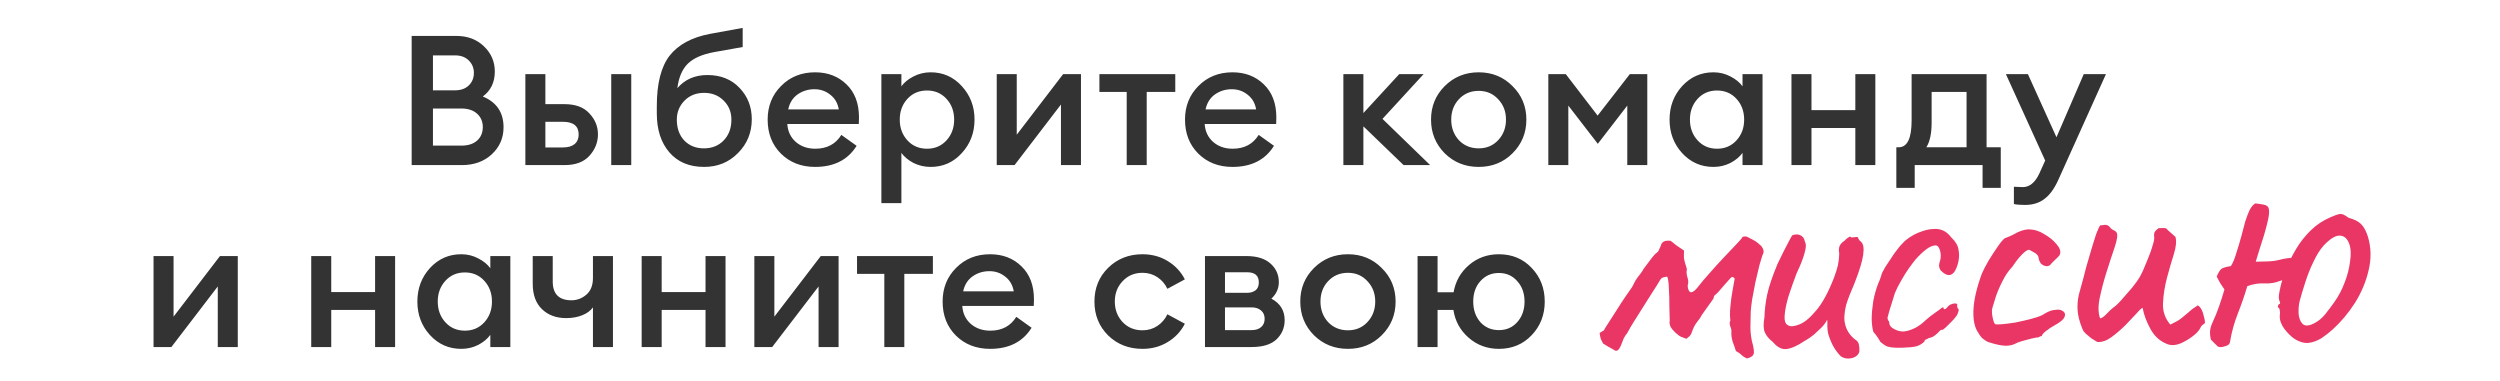
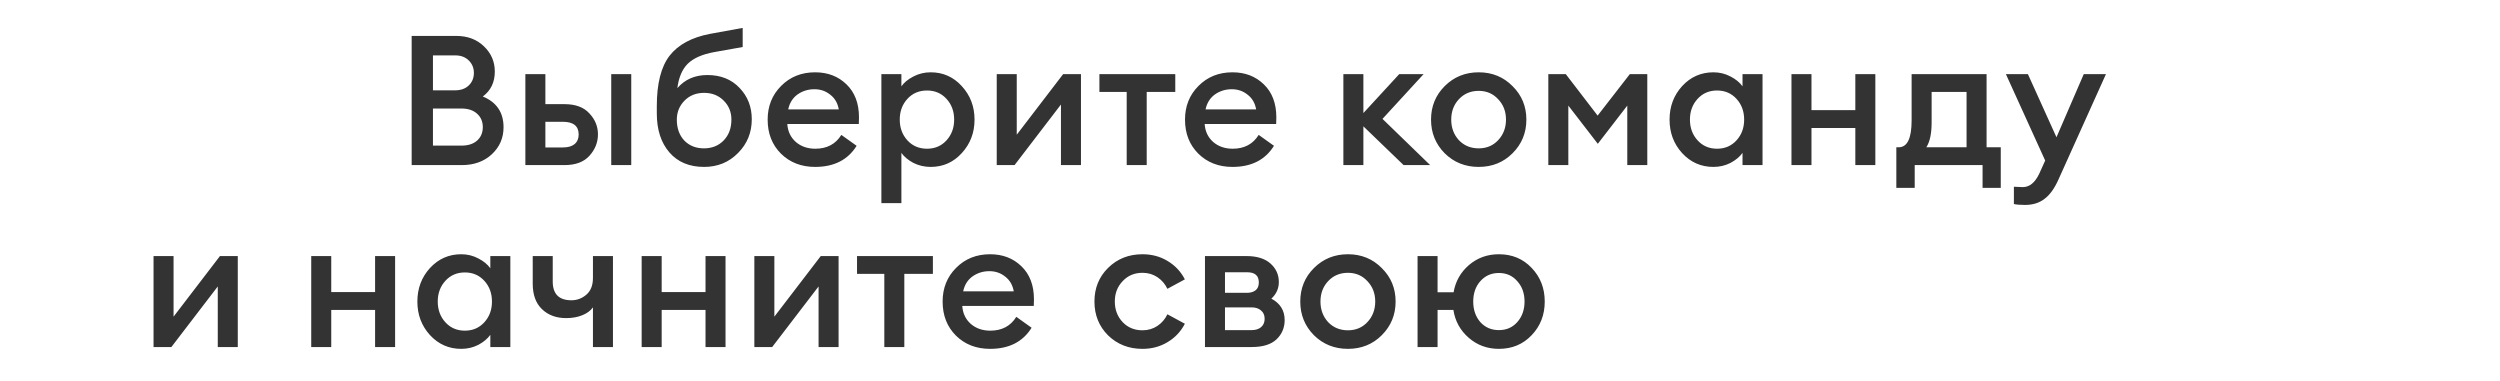
<svg xmlns="http://www.w3.org/2000/svg" width="742" height="113" viewBox="0 0 742 113" fill="none">
  <path d="M122.182 49V10.66H135.412C138.76 10.66 141.496 11.686 143.62 13.738C145.78 15.79 146.86 18.292 146.86 21.244C146.86 24.412 145.672 26.878 143.296 28.642C147.4 30.334 149.452 33.376 149.452 37.768C149.452 40.972 148.282 43.654 145.942 45.814C143.638 47.938 140.686 49 137.086 49H122.182ZM128.5 43.222H136.924C138.94 43.222 140.506 42.718 141.622 41.71C142.738 40.702 143.296 39.37 143.296 37.714C143.296 36.094 142.738 34.78 141.622 33.772C140.506 32.728 138.94 32.206 136.924 32.206H128.5V43.222ZM128.5 26.806H135.088C136.78 26.806 138.13 26.32 139.138 25.348C140.146 24.376 140.65 23.134 140.65 21.622C140.65 20.182 140.146 18.958 139.138 17.95C138.13 16.942 136.78 16.438 135.088 16.438H128.5V26.806ZM181.416 49V22H187.356V49H181.416ZM155.928 49V22H161.868V30.91H167.538C170.814 30.91 173.28 31.828 174.936 33.664C176.628 35.464 177.474 37.534 177.474 39.874C177.474 42.25 176.628 44.374 174.936 46.246C173.28 48.082 170.814 49 167.538 49H155.928ZM161.868 36.148V43.762H167.052C168.564 43.762 169.716 43.438 170.508 42.79C171.336 42.106 171.75 41.152 171.75 39.928C171.75 37.408 170.184 36.148 167.052 36.148H161.868ZM208.981 49.54C204.589 49.54 201.151 48.1 198.667 45.22C196.183 42.34 194.941 38.488 194.941 33.664V31.504C194.941 24.808 196.201 19.822 198.721 16.546C201.277 13.27 205.255 11.11 210.655 10.066L220.429 8.284V13.954L211.951 15.466C208.423 16.114 205.813 17.266 204.121 18.922C202.465 20.578 201.439 22.99 201.043 26.158C203.275 23.566 206.245 22.27 209.953 22.27C213.913 22.27 217.099 23.548 219.511 26.104C221.923 28.624 223.129 31.72 223.129 35.392C223.129 39.352 221.761 42.7 219.025 45.436C216.325 48.172 212.977 49.54 208.981 49.54ZM203.095 41.71C204.607 43.258 206.551 44.032 208.927 44.032C211.303 44.032 213.247 43.258 214.759 41.71C216.307 40.126 217.081 38.056 217.081 35.5C217.081 33.232 216.307 31.342 214.759 29.83C213.247 28.318 211.321 27.562 208.981 27.562C206.605 27.562 204.661 28.336 203.149 29.884C201.637 31.432 200.881 33.304 200.881 35.5C200.881 38.056 201.619 40.126 203.095 41.71ZM241.933 49.54C237.829 49.54 234.445 48.226 231.781 45.598C229.153 42.97 227.839 39.604 227.839 35.5C227.839 31.504 229.171 28.174 231.835 25.51C234.499 22.81 237.865 21.46 241.933 21.46C245.677 21.46 248.773 22.648 251.221 25.024C253.705 27.4 254.947 30.676 254.947 34.852C254.947 35.572 254.929 36.22 254.893 36.796H233.671C233.815 38.992 234.661 40.774 236.209 42.142C237.757 43.474 239.683 44.14 241.987 44.14C245.443 44.14 248.017 42.772 249.709 40.036L254.245 43.276C251.653 47.452 247.549 49.54 241.933 49.54ZM233.941 32.476H248.953C248.629 30.604 247.783 29.146 246.415 28.102C245.083 27.022 243.517 26.482 241.717 26.482C239.845 26.482 238.171 27.004 236.695 28.048C235.255 29.092 234.337 30.568 233.941 32.476ZM267.533 60.286H261.593V22H267.533V25.618C268.361 24.466 269.549 23.494 271.097 22.702C272.681 21.874 274.391 21.46 276.227 21.46C279.899 21.46 282.977 22.828 285.461 25.564C287.981 28.3 289.241 31.612 289.241 35.5C289.241 39.388 287.981 42.7 285.461 45.436C282.977 48.172 279.899 49.54 276.227 49.54C274.391 49.54 272.681 49.144 271.097 48.352C269.549 47.524 268.361 46.534 267.533 45.382V60.286ZM275.147 44.14C277.487 44.14 279.413 43.312 280.925 41.656C282.437 40 283.193 37.948 283.193 35.5C283.193 33.052 282.437 31 280.925 29.344C279.413 27.688 277.487 26.86 275.147 26.86C272.771 26.86 270.827 27.688 269.315 29.344C267.803 31 267.047 33.052 267.047 35.5C267.047 37.948 267.803 40 269.315 41.656C270.827 43.312 272.771 44.14 275.147 44.14ZM301.122 49H295.83V22H301.77V39.982L315.54 22H320.832V49H314.892V31.018L301.122 49ZM334.404 49V27.292H326.304V22H348.822V27.292H340.344V49H334.404ZM365.804 49.54C361.7 49.54 358.316 48.226 355.652 45.598C353.024 42.97 351.71 39.604 351.71 35.5C351.71 31.504 353.042 28.174 355.706 25.51C358.37 22.81 361.736 21.46 365.804 21.46C369.548 21.46 372.644 22.648 375.092 25.024C377.576 27.4 378.818 30.676 378.818 34.852C378.818 35.572 378.8 36.22 378.764 36.796H357.542C357.686 38.992 358.532 40.774 360.08 42.142C361.628 43.474 363.554 44.14 365.858 44.14C369.314 44.14 371.888 42.772 373.58 40.036L378.116 43.276C375.524 47.452 371.42 49.54 365.804 49.54ZM357.812 32.476H372.824C372.5 30.604 371.654 29.146 370.286 28.102C368.954 27.022 367.388 26.482 365.588 26.482C363.716 26.482 362.042 27.004 360.566 28.048C359.126 29.092 358.208 30.568 357.812 32.476ZM416.587 49L404.653 37.498V49H398.713V22H404.653V33.556L415.291 22H422.527L410.323 35.284L424.471 49H416.587ZM448.923 45.49C446.223 48.19 442.875 49.54 438.879 49.54C434.883 49.54 431.517 48.19 428.781 45.49C426.081 42.754 424.731 39.424 424.731 35.5C424.731 31.576 426.081 28.264 428.781 25.564C431.517 22.828 434.883 21.46 438.879 21.46C442.875 21.46 446.223 22.828 448.923 25.564C451.659 28.264 453.027 31.576 453.027 35.5C453.027 39.424 451.659 42.754 448.923 45.49ZM438.879 44.032C441.219 44.032 443.145 43.222 444.657 41.602C446.205 39.946 446.979 37.912 446.979 35.5C446.979 33.088 446.205 31.072 444.657 29.452C443.145 27.796 441.219 26.968 438.879 26.968C436.503 26.968 434.541 27.796 432.993 29.452C431.481 31.072 430.725 33.088 430.725 35.5C430.725 37.912 431.481 39.946 432.993 41.602C434.541 43.222 436.503 44.032 438.879 44.032ZM459.541 22H464.725L474.175 34.312L483.733 22H488.917V49H482.977V31.342L474.229 42.682L465.481 31.342V49H459.541V22ZM508.539 49.54C504.867 49.54 501.771 48.172 499.251 45.436C496.767 42.7 495.525 39.388 495.525 35.5C495.525 31.612 496.767 28.3 499.251 25.564C501.771 22.828 504.867 21.46 508.539 21.46C510.375 21.46 512.067 21.874 513.615 22.702C515.163 23.494 516.351 24.466 517.179 25.618V22H523.119V49H517.179V45.382C516.351 46.534 515.163 47.524 513.615 48.352C512.067 49.144 510.375 49.54 508.539 49.54ZM503.841 41.656C505.353 43.312 507.279 44.14 509.619 44.14C511.959 44.14 513.885 43.312 515.397 41.656C516.909 40 517.665 37.948 517.665 35.5C517.665 33.052 516.909 31 515.397 29.344C513.885 27.688 511.959 26.86 509.619 26.86C507.279 26.86 505.353 27.688 503.841 29.344C502.329 31 501.573 33.052 501.573 35.5C501.573 37.948 502.329 40 503.841 41.656ZM531.707 49V22H537.647V32.692H550.661V22H556.601V49H550.661V37.984H537.647V49H531.707ZM562.831 43.708H563.533C566.089 43.708 567.367 41.062 567.367 35.77V22H589.615V43.708H593.827V55.75H588.427V49H568.285V55.75H562.831V43.708ZM573.307 27.292V36.364C573.307 39.64 572.785 42.088 571.741 43.708H583.675V27.292H573.307ZM625.048 22L611.008 53.158C609.82 55.858 608.434 57.802 606.85 58.99C605.302 60.214 603.358 60.826 601.018 60.826C599.578 60.826 598.48 60.736 597.724 60.556V55.426C598.804 55.498 599.686 55.534 600.37 55.534C602.35 55.534 603.97 54.22 605.23 51.592L607.012 47.65L595.348 22H601.882L610.36 40.738L618.46 22H625.048Z" fill="#333333" />
  <path d="M50.864 103H45.572V76H51.512V93.982L65.282 76H70.574V103H64.634V85.018L50.864 103ZM92.373 103V76H98.313V86.692H111.327V76H117.267V103H111.327V91.984H98.313V103H92.373ZM136.889 103.54C133.217 103.54 130.121 102.172 127.601 99.436C125.117 96.7 123.875 93.388 123.875 89.5C123.875 85.612 125.117 82.3 127.601 79.564C130.121 76.828 133.217 75.46 136.889 75.46C138.725 75.46 140.417 75.874 141.965 76.702C143.513 77.494 144.701 78.466 145.529 79.618V76H151.469V103H145.529V99.382C144.701 100.534 143.513 101.524 141.965 102.352C140.417 103.144 138.725 103.54 136.889 103.54ZM132.191 95.656C133.703 97.312 135.629 98.14 137.969 98.14C140.309 98.14 142.235 97.312 143.747 95.656C145.259 94 146.015 91.948 146.015 89.5C146.015 87.052 145.259 85 143.747 83.344C142.235 81.688 140.309 80.86 137.969 80.86C135.629 80.86 133.703 81.688 132.191 83.344C130.679 85 129.923 87.052 129.923 89.5C129.923 91.948 130.679 94 132.191 95.656ZM181.926 103H175.986V91.228C175.302 92.2 174.258 92.974 172.854 93.55C171.45 94.126 169.848 94.414 168.048 94.414C165.096 94.414 162.702 93.532 160.866 91.768C159.03 90.004 158.112 87.484 158.112 84.208V76H164.052V83.56C164.052 87.268 165.906 89.122 169.614 89.122C171.27 89.122 172.746 88.564 174.042 87.448C175.338 86.332 175.986 84.676 175.986 82.48V76H181.926V103ZM190.444 103V76H196.384V86.692H209.398V76H215.338V103H209.398V91.984H196.384V103H190.444ZM229.182 103H223.89V76H229.83V93.982L243.6 76H248.892V103H242.952V85.018L229.182 103ZM262.464 103V81.292H254.364V76H276.882V81.292H268.404V103H262.464ZM293.864 103.54C289.76 103.54 286.376 102.226 283.712 99.598C281.084 96.97 279.77 93.604 279.77 89.5C279.77 85.504 281.102 82.174 283.766 79.51C286.43 76.81 289.796 75.46 293.864 75.46C297.608 75.46 300.704 76.648 303.152 79.024C305.636 81.4 306.878 84.676 306.878 88.852C306.878 89.572 306.86 90.22 306.824 90.796H285.602C285.746 92.992 286.592 94.774 288.14 96.142C289.688 97.474 291.614 98.14 293.918 98.14C297.374 98.14 299.948 96.772 301.64 94.036L306.176 97.276C303.584 101.452 299.48 103.54 293.864 103.54ZM285.872 86.476H300.884C300.56 84.604 299.714 83.146 298.346 82.102C297.014 81.022 295.448 80.482 293.648 80.482C291.776 80.482 290.102 81.004 288.626 82.048C287.186 83.092 286.268 84.568 285.872 86.476ZM339.085 103.54C335.017 103.54 331.615 102.208 328.879 99.544C326.179 96.844 324.829 93.496 324.829 89.5C324.829 85.504 326.179 82.174 328.879 79.51C331.615 76.81 335.017 75.46 339.085 75.46C341.857 75.46 344.341 76.126 346.537 77.458C348.769 78.79 350.479 80.608 351.667 82.912L346.483 85.72C345.799 84.28 344.809 83.128 343.513 82.264C342.217 81.4 340.741 80.968 339.085 80.968C336.709 80.968 334.747 81.796 333.199 83.452C331.651 85.072 330.877 87.088 330.877 89.5C330.877 91.912 331.651 93.946 333.199 95.602C334.747 97.222 336.709 98.032 339.085 98.032C340.741 98.032 342.217 97.6 343.513 96.736C344.809 95.872 345.799 94.72 346.483 93.28L351.667 96.088C350.479 98.392 348.769 100.21 346.537 101.542C344.341 102.874 341.857 103.54 339.085 103.54ZM357.635 103V76H369.947C373.043 76 375.419 76.738 377.075 78.214C378.731 79.69 379.559 81.526 379.559 83.722C379.559 85.63 378.821 87.268 377.345 88.636C379.973 90.04 381.287 92.164 381.287 95.008C381.287 97.276 380.477 99.184 378.857 100.732C377.237 102.244 374.789 103 371.513 103H357.635ZM363.575 97.978H371.459C372.647 97.978 373.583 97.69 374.267 97.114C374.987 96.502 375.347 95.674 375.347 94.63C375.347 93.55 374.987 92.722 374.267 92.146C373.583 91.534 372.647 91.228 371.459 91.228H363.575V97.978ZM363.575 86.908H370.163C371.135 86.908 371.945 86.674 372.593 86.206C373.277 85.702 373.619 84.91 373.619 83.83C373.619 81.814 372.467 80.806 370.163 80.806H363.575V86.908ZM410.112 99.49C407.412 102.19 404.064 103.54 400.068 103.54C396.072 103.54 392.706 102.19 389.97 99.49C387.27 96.754 385.92 93.424 385.92 89.5C385.92 85.576 387.27 82.264 389.97 79.564C392.706 76.828 396.072 75.46 400.068 75.46C404.064 75.46 407.412 76.828 410.112 79.564C412.848 82.264 414.216 85.576 414.216 89.5C414.216 93.424 412.848 96.754 410.112 99.49ZM400.068 98.032C402.408 98.032 404.334 97.222 405.846 95.602C407.394 93.946 408.168 91.912 408.168 89.5C408.168 87.088 407.394 85.072 405.846 83.452C404.334 81.796 402.408 80.968 400.068 80.968C397.692 80.968 395.73 81.796 394.182 83.452C392.67 85.072 391.914 87.088 391.914 89.5C391.914 91.912 392.67 93.946 394.182 95.602C395.73 97.222 397.692 98.032 400.068 98.032ZM444.869 103.54C441.413 103.54 438.425 102.442 435.905 100.246C433.385 98.05 431.873 95.296 431.369 91.984H426.671V103H420.731V76H426.671V86.746H431.423C431.999 83.47 433.529 80.77 436.013 78.646C438.497 76.522 441.449 75.46 444.869 75.46C448.793 75.46 452.033 76.81 454.589 79.51C457.181 82.21 458.477 85.54 458.477 89.5C458.477 93.46 457.181 96.79 454.589 99.49C452.033 102.19 448.793 103.54 444.869 103.54ZM439.361 95.602C440.801 97.186 442.637 97.978 444.869 97.978C447.101 97.978 448.919 97.186 450.323 95.602C451.763 93.982 452.483 91.948 452.483 89.5C452.483 87.052 451.763 85.036 450.323 83.452C448.919 81.832 447.101 81.022 444.869 81.022C442.637 81.022 440.801 81.832 439.361 83.452C437.957 85.036 437.255 87.052 437.255 89.5C437.255 91.948 437.957 93.982 439.361 95.602Z" fill="#333333" />
-   <path d="M518.482 106.396C517.806 106.08 517.298 105.76 516.956 105.435C516.612 105.044 516.034 104.626 515.222 104.18C514.931 103.254 514.606 102.328 514.248 101.404C513.955 100.411 513.83 99.448 513.872 98.513C513.924 97.978 513.809 97.414 513.527 96.821C513.309 96.16 513.327 95.593 513.582 95.119C513.42 94.056 513.417 92.689 513.573 91.018C513.727 89.28 513.951 87.641 514.243 86.099C514.534 84.491 514.738 83.352 514.853 82.682C514.646 82.421 514.442 82.259 514.24 82.198C514.105 82.135 513.908 82.24 513.648 82.513C512.999 83.197 512.384 83.88 511.802 84.562C511.22 85.244 510.605 85.96 509.958 86.71C509.699 86.984 509.406 87.258 509.079 87.533C508.752 87.742 508.594 88.079 508.606 88.546L505.134 93.438C504.882 93.978 504.4 94.69 503.69 95.576C503.045 96.393 502.537 97.373 502.168 98.516C502.047 98.986 501.824 99.392 501.5 99.734C501.173 100.009 500.847 100.284 500.521 100.559C499.646 100.249 499.073 100.03 498.803 99.904C498.533 99.777 498.023 99.39 497.272 98.743C496.588 98.094 496.105 97.506 495.825 96.98C495.542 96.387 495.46 95.789 495.577 95.186C495.551 94.186 495.514 92.787 495.466 90.987C495.483 89.119 495.437 87.353 495.326 85.689C495.28 83.956 495.115 82.76 494.831 82.101C494.099 82.186 493.602 82.299 493.339 82.439C493.076 82.58 492.754 82.988 492.371 83.665C492.436 83.597 492.149 84.071 491.509 85.088C490.934 86.036 490.133 87.291 489.107 88.851C488.146 90.343 487.187 91.869 486.227 93.427C485.267 94.919 484.467 96.207 483.829 97.291C483.255 98.306 483.001 98.779 483.066 98.711C482.614 99.256 482.229 99.833 481.911 100.442C481.661 101.048 481.411 101.688 481.162 102.362C480.85 103.17 480.497 103.713 480.105 103.989C479.71 104.2 479.342 104.143 479 103.818C478.458 103.499 477.882 103.18 477.274 102.862C476.732 102.543 476.257 102.255 475.851 101.999C475.572 101.539 475.326 101.079 475.114 100.618C474.966 100.088 474.85 99.491 474.766 98.826C475.291 98.479 475.652 98.27 475.85 98.198C476.046 98.059 476.207 97.822 476.331 97.485C477.739 95.248 478.956 93.349 479.982 91.789C481.006 90.162 481.871 88.839 482.578 87.82C483.284 86.801 483.831 86.02 484.216 85.477C484.6 84.867 484.823 84.461 484.884 84.259C485.2 83.584 485.583 82.941 486.034 82.329C486.551 81.715 487.034 81.069 487.483 80.39C487.544 80.189 487.865 79.714 488.446 78.965C489.024 78.15 489.636 77.334 490.282 76.517C490.927 75.7 491.381 75.221 491.644 75.081C491.972 74.872 492.198 74.6 492.323 74.263C492.512 73.858 492.701 73.453 492.891 73.048C493.008 72.445 493.297 72.004 493.756 71.725C494.215 71.446 494.913 71.362 495.85 71.471C496.395 71.923 497.009 72.408 497.689 72.924C498.368 73.373 499.081 73.855 499.828 74.369C499.779 75.037 499.764 75.737 499.784 76.471C499.87 77.202 500.166 78.328 500.673 79.849C500.495 80.653 500.55 81.486 500.839 82.345C501.129 83.204 501.15 84.004 500.903 84.744C500.926 85.611 501.142 86.239 501.553 86.628C502.028 86.949 502.719 86.598 503.626 85.574C504.657 84.213 505.885 82.748 507.311 81.177C508.735 79.54 510.128 78.003 511.49 76.567C512.918 75.063 514.118 73.798 515.091 72.773C516.129 71.679 516.745 70.996 516.938 70.724C517.062 70.388 517.291 70.215 517.624 70.206C518.022 70.129 518.391 70.186 518.729 70.378C519.878 70.948 520.656 71.361 521.063 71.618C521.47 71.874 522.049 72.359 522.802 73.073C523.493 73.989 523.615 74.819 523.168 75.564C522.919 76.238 522.581 77.347 522.155 78.892C521.794 80.368 521.404 82.012 520.986 83.824C520.633 85.633 520.312 87.342 520.021 88.95C519.795 90.49 519.66 91.694 519.616 92.562C519.585 93.897 519.555 95.298 519.527 96.766C519.498 98.167 519.637 99.631 519.944 101.156C520.531 103.209 520.7 104.538 520.449 105.145C520.263 105.683 519.608 106.1 518.482 106.396ZM546.394 105.773C545.71 105.124 545.019 104.241 544.323 103.126C543.625 101.943 543.056 100.591 542.615 99.069C542.468 98.539 542.382 97.807 542.357 96.874C542.399 95.94 542.381 95.273 542.304 94.875C542.116 95.347 541.796 95.855 541.344 96.4C540.957 96.877 540.567 97.288 540.176 97.631C539.917 97.905 539.331 98.453 538.419 99.277C537.506 100.034 536.588 100.658 535.668 101.149C533.505 102.606 531.693 103.42 530.23 103.591C528.834 103.76 527.482 103.062 526.174 101.495C525.084 100.656 524.292 99.71 523.798 98.656C523.37 97.6 523.331 96.134 523.681 94.257C523.753 91.921 524.026 89.647 524.501 87.434C524.974 85.154 525.994 82.127 527.562 78.352C528.889 75.583 529.902 73.556 530.602 72.271C531.3 70.919 531.745 70.107 531.938 69.835C532.929 69.476 533.763 69.488 534.44 69.871C535.115 70.186 535.532 70.809 535.69 71.739C536.107 72.395 536.071 73.529 535.58 75.143C535.156 76.754 534.375 78.742 533.237 81.105C532.364 83.395 531.557 85.684 530.817 87.97C530.144 90.255 529.762 92.199 529.671 93.802C529.58 95.405 530.006 96.361 530.948 96.67C531.556 96.988 532.587 96.861 534.039 96.29C535.557 95.717 537.221 94.34 539.031 92.159C540.907 89.976 542.688 86.696 544.373 82.317C544.871 80.971 545.24 79.794 545.48 78.787C545.718 77.714 545.854 76.544 545.887 75.276C545.732 74.48 545.747 73.779 545.931 73.174C546.18 72.501 546.698 71.92 547.486 71.433C547.744 71.093 548.102 70.784 548.562 70.505C549.019 70.159 549.319 70.152 549.461 70.481L551.058 70.34C551.323 70.267 551.494 70.429 551.571 70.827C551.713 71.157 551.955 71.451 552.295 71.709C553.044 72.289 553.278 73.584 552.998 75.592C552.717 77.6 551.858 80.423 550.421 84.061C549.227 86.826 548.415 88.915 547.986 90.326C547.623 91.736 547.426 93.109 547.394 94.443C547.426 95.643 547.689 96.77 548.184 97.824C548.679 98.878 549.437 99.825 550.46 100.666C551.206 101.113 551.619 101.636 551.702 102.234C551.851 102.83 551.903 103.529 551.858 104.331C551.74 104.934 551.353 105.444 550.698 105.861C550.107 106.21 549.411 106.395 548.612 106.416C547.812 106.436 547.073 106.222 546.394 105.773ZM564.544 103.202C563.078 103.24 561.976 103.202 561.24 103.087C560.503 102.973 559.931 102.788 559.524 102.532C559.117 102.275 558.641 101.921 558.096 101.468C557.815 100.942 557.467 100.384 557.051 99.795C556.635 99.205 556.291 98.781 556.017 98.521C555.724 97.528 555.556 96.232 555.514 94.633C555.538 93.032 555.692 91.294 555.976 89.419C556.327 87.543 556.814 85.796 557.438 84.18C557.691 83.639 557.91 83.1 558.096 82.562C558.281 82.024 558.374 81.754 558.374 81.754C558.366 81.421 558.744 80.611 559.51 79.324C560.343 78.035 561.241 76.678 562.204 75.253C563.233 73.826 564.073 72.804 564.723 72.187C565.176 71.641 565.861 71.057 566.778 70.433C567.762 69.807 568.617 69.352 569.343 69.066C570.069 68.78 570.796 68.528 571.523 68.309C572.318 68.089 573.215 67.965 574.214 67.939C575.147 67.915 576.019 68.093 576.829 68.472C577.64 68.851 578.425 69.531 579.184 70.511C580.416 71.68 581.114 72.862 581.279 74.058C581.509 75.186 581.506 76.353 581.271 77.56C580.973 78.901 580.568 79.945 580.054 80.692C579.538 81.373 578.946 81.688 578.278 81.639C577.61 81.589 576.83 81.109 575.939 80.199C575.659 79.673 575.514 79.243 575.505 78.91C575.495 78.51 575.613 77.94 575.86 77.2C576.102 76.26 576.076 75.294 575.783 74.301C575.49 73.308 575.044 72.82 574.444 72.835C573.578 72.858 572.622 73.282 571.577 74.11C570.596 74.869 569.588 75.829 568.552 76.989C568.099 77.534 567.455 78.385 566.619 79.54C565.847 80.627 565.079 81.847 564.315 83.201C563.548 84.488 562.915 85.738 562.413 86.951C561.738 89.17 561.185 90.951 560.754 92.296C560.389 93.639 560.207 94.311 560.207 94.311C560.214 94.578 560.288 94.843 560.428 95.106C560.633 95.3 560.74 95.531 560.747 95.798C560.768 96.597 561.251 97.218 562.196 97.661C562.942 98.108 563.815 98.352 564.817 98.393C565.816 98.367 567.04 98.002 568.489 97.298C569.541 96.737 570.522 96.011 571.432 95.121C572.409 94.228 573.422 93.435 574.471 92.741C575.191 92.256 575.747 91.841 576.138 91.498C576.596 91.152 576.828 91.113 576.835 91.379C576.842 91.646 576.946 91.777 577.146 91.772C577.346 91.766 577.576 91.627 577.835 91.353C578.221 90.81 578.645 90.466 579.108 90.32C579.569 90.108 579.967 90.031 580.302 90.089C580.702 90.079 580.905 90.174 580.91 90.374C580.793 90.977 580.939 91.473 581.35 91.863C581.357 92.129 581.267 92.498 581.079 92.97C580.956 93.373 580.765 93.712 580.506 93.985C580.185 94.46 579.699 95.006 579.048 95.624C578.465 96.239 577.912 96.787 577.391 97.267C576.869 97.681 576.607 97.888 576.607 97.888C576.339 97.828 576.074 97.901 575.813 98.108C575.618 98.313 575.391 98.552 575.132 98.826C574.611 99.306 574.121 99.686 573.661 99.965C573.2 100.177 572.836 100.286 572.57 100.293C572.11 100.572 571.748 100.748 571.483 100.821C571.285 100.893 571.19 101.062 571.197 101.329C570.548 102.013 569.727 102.501 568.734 102.793C567.807 103.017 566.41 103.153 564.544 103.202ZM598.083 102.033C597.227 102.455 596.232 102.647 595.097 102.61C593.963 102.573 592.42 102.246 590.47 101.63C590.337 101.633 590.033 101.508 589.56 101.253C589.153 100.997 588.711 100.675 588.234 100.287C587.821 99.831 587.475 99.34 587.194 98.814C586.087 97.308 585.594 95.054 585.715 92.05C585.835 89.046 586.673 85.422 588.228 81.181C588.668 80.169 589.335 78.885 590.227 77.328C591.186 75.769 592.115 74.344 593.015 73.054C593.979 71.695 594.659 70.911 595.053 70.701C595.053 70.701 595.416 70.558 596.142 70.272C596.868 69.987 597.79 69.529 598.907 68.9C599.237 68.758 599.6 68.615 599.996 68.472C600.459 68.326 600.923 68.214 601.388 68.136C601.852 68.057 602.252 68.046 602.587 68.105C603.922 68.137 605.301 68.601 606.726 69.498C608.215 70.326 609.442 71.328 610.406 72.503C611.369 73.612 611.696 74.604 611.385 75.479C611.389 75.612 611.196 75.884 610.807 76.294C610.482 76.636 610.092 77.013 609.636 77.425C609.245 77.769 608.921 78.11 608.663 78.451C608.34 78.859 607.878 79.038 607.277 78.987C606.742 78.934 606.235 78.68 605.756 78.226C605.342 77.703 605.091 77.043 605.004 76.245C604.856 75.715 604.343 75.228 603.464 74.784C602.652 74.338 602.246 74.115 602.246 74.115C601.713 74.129 600.96 74.649 599.987 75.674C599.078 76.632 598.175 77.789 597.278 79.146C596.11 80.376 595.115 81.836 594.292 83.525C593.468 85.146 592.809 86.697 592.315 88.177C591.885 89.589 591.578 90.597 591.394 91.202C591.145 91.876 591.137 92.809 591.368 94.004C591.6 95.198 591.853 95.925 592.126 96.185C592.397 96.311 593.064 96.327 594.128 96.233C595.26 96.137 596.589 95.969 598.116 95.73C599.642 95.423 601.134 95.085 602.591 94.713C604.049 94.342 605.238 93.945 606.161 93.52C607.406 92.688 608.493 92.193 609.423 92.035C610.352 91.878 611.052 91.86 611.522 91.981C612.262 92.229 612.705 92.584 612.851 93.047C612.996 93.51 612.844 94.047 612.393 94.659C611.941 95.205 611.156 95.792 610.039 96.421C608.987 96.982 608.036 97.606 607.188 98.295C606.404 98.916 606.016 99.393 606.025 99.726C605.758 99.733 605.461 99.841 605.133 100.049C604.87 100.189 604.638 100.229 604.436 100.167C604.303 100.171 603.772 100.285 602.845 100.509C601.917 100.733 600.957 100.991 599.964 101.284C599.038 101.574 598.411 101.824 598.083 102.033ZM643.61 102.253C641.389 101.51 639.65 100.055 638.392 97.887C637.133 95.652 636.308 93.473 635.919 91.349C635.852 91.35 635.655 91.489 635.329 91.764C635.068 91.971 634.744 92.313 634.356 92.79C633.448 93.747 632.312 94.943 630.95 96.379C629.586 97.748 628.151 98.986 626.647 100.092C625.207 101.13 623.819 101.599 622.482 101.5C621.94 101.181 621.364 100.829 620.754 100.445C620.208 99.992 619.663 99.539 619.117 99.087C618.844 98.827 618.603 98.566 618.396 98.305C618.256 98.042 618.115 97.746 617.973 97.416C617.187 95.435 616.74 93.68 616.633 92.149C616.524 90.551 616.649 88.981 617.008 87.437C617.433 85.826 617.919 84.046 618.468 82.098C618.529 81.896 618.74 81.057 619.101 79.581C619.529 78.102 620.018 76.422 620.569 74.541C621.119 72.659 621.641 70.978 622.136 69.499C622.697 68.017 623.107 67.139 623.367 66.866C623.566 66.861 623.766 66.855 623.966 66.85C624.231 66.777 624.464 66.737 624.663 66.732C625.33 66.715 625.836 66.935 626.181 67.393C626.459 67.786 626.8 68.077 627.205 68.267C627.677 68.455 628.017 68.713 628.226 69.041C628.577 69.698 628.381 71.137 627.64 73.357C626.896 75.51 626.094 77.966 625.234 80.722C624.433 83.21 623.766 85.728 623.233 88.276C622.698 90.758 622.72 92.825 623.297 94.477C623.763 94.465 624.386 94.049 625.164 93.228C626.008 92.339 626.659 91.722 627.116 91.377C627.772 90.96 628.618 90.171 629.654 89.01C630.756 87.781 631.824 86.553 632.858 85.326C633.891 84.032 634.598 83.047 634.981 82.37C635.237 81.963 635.617 81.22 636.122 80.14C636.625 78.993 637.127 77.78 637.626 76.5C638.191 75.151 638.625 73.906 638.928 72.765C639.298 71.621 639.443 70.817 639.364 70.353C639.28 69.688 639.334 69.186 639.525 68.848C639.781 68.441 640.171 68.064 640.695 67.717C641.028 67.709 641.395 67.699 641.795 67.689C642.195 67.678 642.562 67.702 642.897 67.76C643.309 68.216 643.754 68.638 644.231 69.026C644.708 69.414 645.186 69.835 645.665 70.289C646.032 71.547 645.877 73.251 645.2 75.403C644.523 77.555 643.851 79.873 643.183 82.358C642.515 84.842 642.115 87.354 641.982 89.891C641.847 92.362 642.571 94.511 644.153 96.337C645.537 95.701 646.588 95.107 647.307 94.555C648.091 93.934 648.842 93.315 649.559 92.696C650.274 92.01 651.19 91.32 652.305 90.624C652.982 91.007 653.503 91.793 653.868 92.984C654.233 94.175 654.425 95.137 654.445 95.87C654.183 96.077 653.922 96.284 653.661 96.491C653.464 96.629 653.303 96.834 653.177 97.104C652.8 97.98 652.023 98.868 650.846 99.765C649.67 100.662 648.422 101.395 647.103 101.963C645.783 102.464 644.618 102.561 643.61 102.253ZM666.994 84.942C666.198 87.63 665.269 90.322 664.206 93.016C663.144 95.712 662.382 98.432 661.921 101.178C661.867 101.647 661.742 101.983 661.548 102.188C661.353 102.394 661.024 102.569 660.561 102.714C659.372 103.145 658.538 103.133 658.06 102.679C657.579 102.158 656.962 101.54 656.21 100.826C655.987 99.965 655.897 99.1 655.941 98.232C656.052 97.363 656.296 96.523 656.675 95.713C657.432 94.092 658.09 92.475 658.647 90.86C659.205 89.245 659.728 87.597 660.217 85.918C659.799 85.261 659.383 84.639 658.967 84.049C658.616 83.391 658.265 82.734 657.915 82.076C658.418 80.929 658.865 80.184 659.256 79.84C659.714 79.495 660.673 79.203 662.134 78.966C662.711 78.084 663.244 76.803 663.733 75.123C664.288 73.441 664.809 71.694 665.295 69.881C665.656 68.404 666.019 67.028 666.386 65.751C666.817 64.406 667.253 63.261 667.695 62.316C668.204 61.369 668.753 60.721 669.344 60.373C669.946 60.424 670.749 60.536 671.754 60.71C672.759 60.884 673.305 61.337 673.391 62.068C673.542 62.731 673.469 63.767 673.173 65.175C672.875 66.516 672.481 68.027 671.992 69.707C671.501 71.32 671.009 72.867 670.515 74.347C670.085 75.758 669.748 76.868 669.502 77.674C670.635 77.645 671.835 77.614 673.101 77.581C674.367 77.548 675.563 77.384 676.689 77.088C677.484 76.867 678.28 76.713 679.078 76.626C679.876 76.538 680.708 76.484 681.574 76.461L679.744 82.911C679.211 82.924 678.679 82.972 678.147 83.052C677.681 83.064 677.184 83.177 676.656 83.391C675.27 83.96 673.743 84.2 672.073 84.11C670.404 84.02 668.71 84.297 666.994 84.942ZM697.067 64.656C698.746 65.079 699.996 65.714 700.819 66.559C701.642 67.405 702.308 68.655 702.819 70.309C703.772 73.552 703.827 76.885 702.984 80.308C702.205 83.662 700.856 86.865 698.936 89.916C697.015 92.9 694.849 95.49 692.44 97.687C691.398 98.647 690.255 99.544 689.009 100.376C687.763 101.142 686.475 101.609 685.145 101.777C683.814 101.878 682.436 101.48 681.012 100.584C679.993 99.876 679 98.902 678.034 97.66C677.066 96.351 676.598 95.063 676.631 93.795C676.687 93.393 676.711 93.026 676.702 92.693C676.691 92.293 676.614 91.895 676.47 91.498C676.2 91.372 676.062 91.209 676.057 91.009C676.117 90.741 676.211 90.505 676.339 90.301C676.67 90.226 676.799 90.056 676.725 89.791C676.652 89.526 676.58 89.328 676.509 89.197C676.295 88.669 676.306 87.801 676.541 86.595C676.774 85.322 677.074 84.08 677.442 82.87C677.875 81.592 678.185 80.684 678.371 80.145C679.247 77.989 680.292 75.894 681.506 73.862C682.719 71.83 684.171 69.992 685.861 68.347C687.552 66.703 689.485 65.419 691.661 64.496C692.913 63.93 693.839 63.606 694.437 63.523C695.033 63.375 695.91 63.752 697.067 64.656ZM692.828 89.674C694.113 87.84 695.129 85.913 695.876 83.893C696.689 81.871 697.234 79.757 697.509 77.549C697.85 75.339 697.736 73.541 697.166 72.156C696.594 70.703 695.674 69.96 694.406 69.927C693.138 69.893 691.563 70.867 689.682 72.85C688.58 74.079 687.556 75.706 686.61 77.731C685.661 79.69 684.849 81.745 684.172 83.896C683.493 85.981 682.942 87.829 682.518 89.441C682.278 90.448 682.176 91.651 682.213 93.05C682.315 94.381 682.709 95.405 683.395 96.121C684.147 96.835 685.313 96.771 686.891 95.93C688.142 95.297 689.251 94.368 690.219 93.143C691.186 91.917 692.056 90.761 692.828 89.674Z" fill="#E93665" />
</svg>